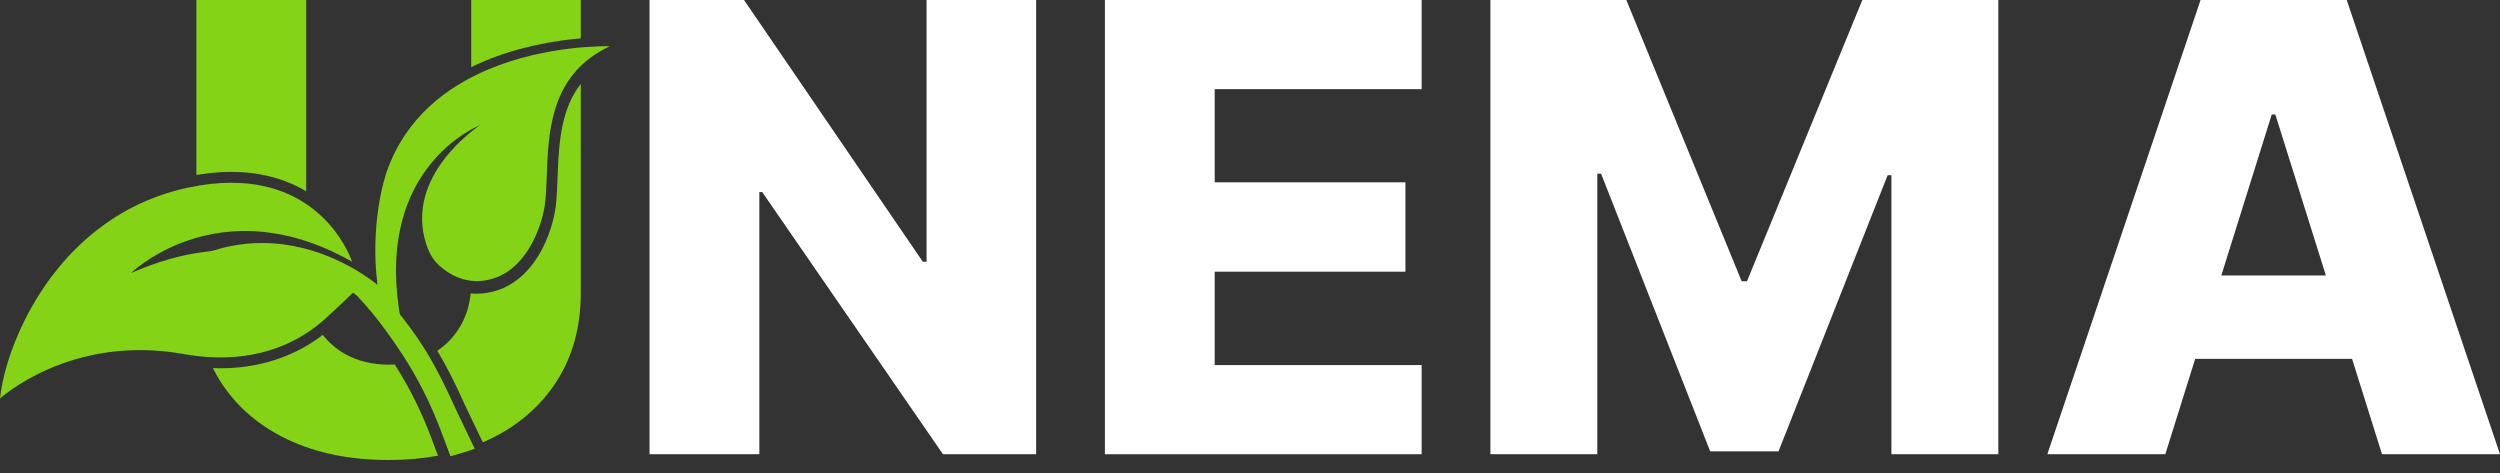
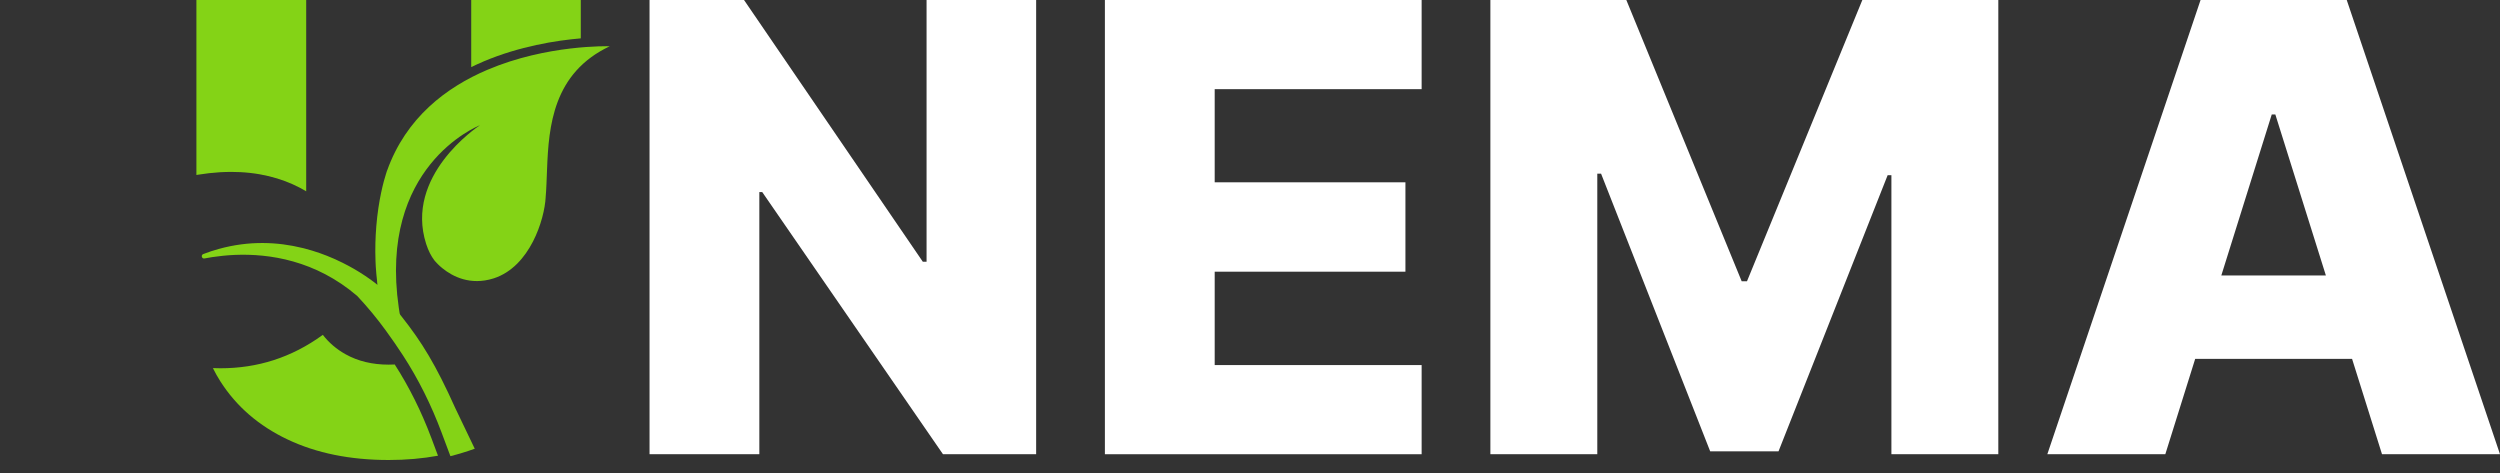
<svg xmlns="http://www.w3.org/2000/svg" width="169" height="32" viewBox="0 0 169 32" fill="none">
  <rect x="0" y="0" width="169" height="32" fill="#333333" stroke="none" />
  <path d="M70.043 0V30.706H63.746L51.526 12.983H51.331V30.706H43.909V0H50.296L62.381 17.692H62.636V0H70.043Z" fill="white" />
  <path d="M74.691 30.706V0H96.102V6.027H82.113V12.324H95.007V18.366H82.113V24.679H96.102V30.706H74.691Z" fill="white" />
  <path d="M100.749 0H109.94L117.737 19.012H118.097L125.894 0H135.086V30.706H127.859V11.845H127.604L120.227 30.511H115.609L108.232 11.739H107.977V30.705H100.75V0H100.749Z" fill="white" />
  <path d="M146.375 30.706H138.399L148.758 0H158.639L169 30.706H161.024L153.812 7.736H153.571L146.375 30.706ZM145.311 18.622H161.983V24.26H145.311V18.622Z" fill="white" />
  <path d="M32.672 4.161C35.123 3.122 37.6 2.735 39.261 2.593V0H31.855V4.536C32.121 4.407 32.393 4.281 32.672 4.163V4.161Z" fill="#84D316" />
  <path d="M13.366 11.813C13.877 11.73 14.383 11.673 14.873 11.643C15.131 11.629 15.387 11.621 15.636 11.621C15.839 11.621 16.041 11.626 16.237 11.636C18.101 11.73 19.568 12.258 20.699 12.931V0H13.277V11.829C13.307 11.824 13.337 11.818 13.366 11.813Z" fill="#84D316" />
-   <path d="M29.159 29.607C28.491 27.825 27.659 26.154 26.684 24.639C26.551 24.646 26.416 24.65 26.278 24.65C25.168 24.65 24.193 24.415 23.354 23.944C22.745 23.604 22.236 23.167 21.823 22.636C21.742 22.7 21.659 22.762 21.573 22.823C19.702 24.179 17.397 24.895 14.908 24.895C14.737 24.895 14.565 24.891 14.392 24.884C14.544 25.192 14.712 25.489 14.897 25.78C15.977 27.474 17.491 28.783 19.44 29.708C21.389 30.633 23.669 31.096 26.278 31.096C27.454 31.096 28.563 30.998 29.608 30.806C29.474 30.449 29.315 30.022 29.159 29.605V29.607Z" fill="#84D316" />
-   <path d="M13.822 17.591C13.811 17.594 13.8 17.595 13.789 17.595C13.8 17.595 13.811 17.595 13.822 17.591Z" fill="#84D316" />
-   <path d="M37.707 11.59C37.699 11.777 37.691 11.964 37.685 12.146C37.667 12.615 37.651 13.056 37.614 13.475C37.614 13.493 37.612 13.512 37.611 13.53C37.563 14.326 37.292 15.59 36.669 16.797C35.918 18.248 34.857 19.229 33.595 19.635C33.14 19.78 32.679 19.854 32.228 19.854C32.088 19.854 31.952 19.846 31.819 19.833C31.74 20.624 31.518 21.345 31.149 21.994C30.751 22.697 30.222 23.268 29.563 23.712C30.186 24.755 30.772 25.915 31.438 27.399L32.638 29.901C32.783 29.838 32.927 29.774 33.069 29.707C35.018 28.782 36.537 27.472 37.627 25.779C38.717 24.085 39.261 22.093 39.261 19.804V5.668C38.006 7.273 37.793 9.382 37.707 11.59Z" fill="#84D316" />
+   <path d="M29.159 29.607C28.491 27.825 27.659 26.154 26.684 24.639C26.551 24.646 26.416 24.65 26.278 24.65C25.168 24.65 24.193 24.415 23.354 23.944C22.745 23.604 22.236 23.167 21.823 22.636C19.702 24.179 17.397 24.895 14.908 24.895C14.737 24.895 14.565 24.891 14.392 24.884C14.544 25.192 14.712 25.489 14.897 25.78C15.977 27.474 17.491 28.783 19.44 29.708C21.389 30.633 23.669 31.096 26.278 31.096C27.454 31.096 28.563 30.998 29.608 30.806C29.474 30.449 29.315 30.022 29.159 29.605V29.607Z" fill="#84D316" />
  <path d="M14.81 16.943C14.799 16.947 14.787 16.949 14.776 16.952C14.787 16.948 14.799 16.946 14.81 16.943Z" fill="#84D316" />
-   <path d="M15.293 16.925C14.804 16.932 14.291 16.969 13.757 17.037C12.297 17.226 10.666 17.663 8.865 18.455C8.865 18.455 10.045 17.299 12.145 16.462C12.456 16.338 12.79 16.221 13.142 16.115C14.653 15.663 16.521 15.426 18.681 15.799C18.705 15.802 18.731 15.807 18.757 15.812C19.303 15.907 19.868 16.041 20.452 16.223C20.576 16.261 20.702 16.302 20.83 16.345C21.127 16.445 21.427 16.558 21.731 16.681C22.218 16.878 22.715 17.11 23.224 17.376C23.415 17.475 23.605 17.58 23.798 17.689C23.798 17.689 22.186 12.668 16.205 12.368C15.799 12.347 15.37 12.35 14.921 12.376C14.467 12.402 13.989 12.455 13.49 12.537C13.242 12.577 12.987 12.624 12.727 12.679C12.476 12.733 12.229 12.79 11.986 12.856C10.093 13.354 8.459 14.168 7.061 15.172C6.875 15.304 6.695 15.44 6.52 15.579C2.158 19.003 0.265 24.254 0 26.943C0 26.943 4.759 22.56 12.412 23.933C16.577 24.68 19.419 23.481 21.144 22.231C21.439 22.016 21.704 21.8 21.933 21.593C22.83 20.788 24.146 19.513 24.146 19.513C24.146 19.513 20.618 16.843 15.293 16.925Z" fill="#84D316" />
  <path d="M32.959 4.714C30.174 5.897 27.448 7.954 26.169 11.53C26.165 11.53 26.165 11.533 26.163 11.538C26.158 11.55 26.152 11.576 26.139 11.61C26.131 11.631 26.124 11.66 26.114 11.69C26.109 11.702 26.108 11.714 26.101 11.731C25.947 12.205 25.583 13.499 25.436 15.313C25.436 15.318 25.433 15.324 25.436 15.33C25.379 16.028 25.354 16.799 25.384 17.631C25.388 17.749 25.392 17.868 25.4 17.987C25.404 18.017 25.405 18.048 25.407 18.083C25.417 18.228 25.427 18.376 25.442 18.531C25.451 18.671 25.466 18.814 25.487 18.96C25.487 18.993 25.491 19.026 25.494 19.061C25.5 19.125 25.509 19.189 25.516 19.255C25.316 19.091 24.892 18.764 24.282 18.387C23.852 18.121 23.329 17.832 22.725 17.558V17.556C22.673 17.531 22.619 17.508 22.564 17.485C22.564 17.485 22.562 17.485 22.56 17.483C21.966 17.221 21.295 16.979 20.566 16.792C20.521 16.781 20.476 16.769 20.432 16.76C18.797 16.36 16.867 16.25 14.777 16.832C14.441 16.925 14.099 17.036 13.755 17.169C13.75 17.171 13.745 17.173 13.739 17.175C13.563 17.241 13.639 17.507 13.823 17.472C13.991 17.44 14.169 17.408 14.357 17.379C14.809 17.312 15.315 17.257 15.863 17.232C18.218 17.132 21.335 17.605 24.138 19.998C24.138 19.998 24.138 19.998 24.141 19.998C24.154 20.014 24.17 20.029 24.183 20.045C24.866 20.776 25.497 21.541 26.077 22.338C26.481 22.892 26.868 23.451 27.238 24.02C28.299 25.653 29.164 27.404 29.846 29.228C30.067 29.819 30.296 30.432 30.448 30.837C31.006 30.695 31.554 30.527 32.093 30.334L30.777 27.588C29.458 24.65 28.508 23.114 27.161 21.412C27.126 21.368 27.091 21.324 27.056 21.28C27.038 21.24 27.026 21.208 27.017 21.188C26.996 21.053 26.974 20.922 26.956 20.788C25.581 11.282 32.211 8.563 32.445 8.464C32.245 8.597 27.333 11.891 28.809 16.493C28.956 16.942 29.14 17.309 29.366 17.603C29.366 17.603 29.387 17.63 29.427 17.675C29.513 17.772 29.674 17.946 29.91 18.136C29.917 18.144 29.92 18.145 29.928 18.149C30.582 18.677 31.785 19.324 33.377 18.816C35.832 18.024 36.809 14.828 36.887 13.335C36.89 13.33 36.887 13.326 36.887 13.322V13.319C36.938 12.749 36.952 12.108 36.981 11.433C37.093 8.534 37.383 4.938 41.217 3.128C41.09 3.123 36.967 3.014 32.964 4.713L32.959 4.714Z" fill="#84D316" />
</svg>